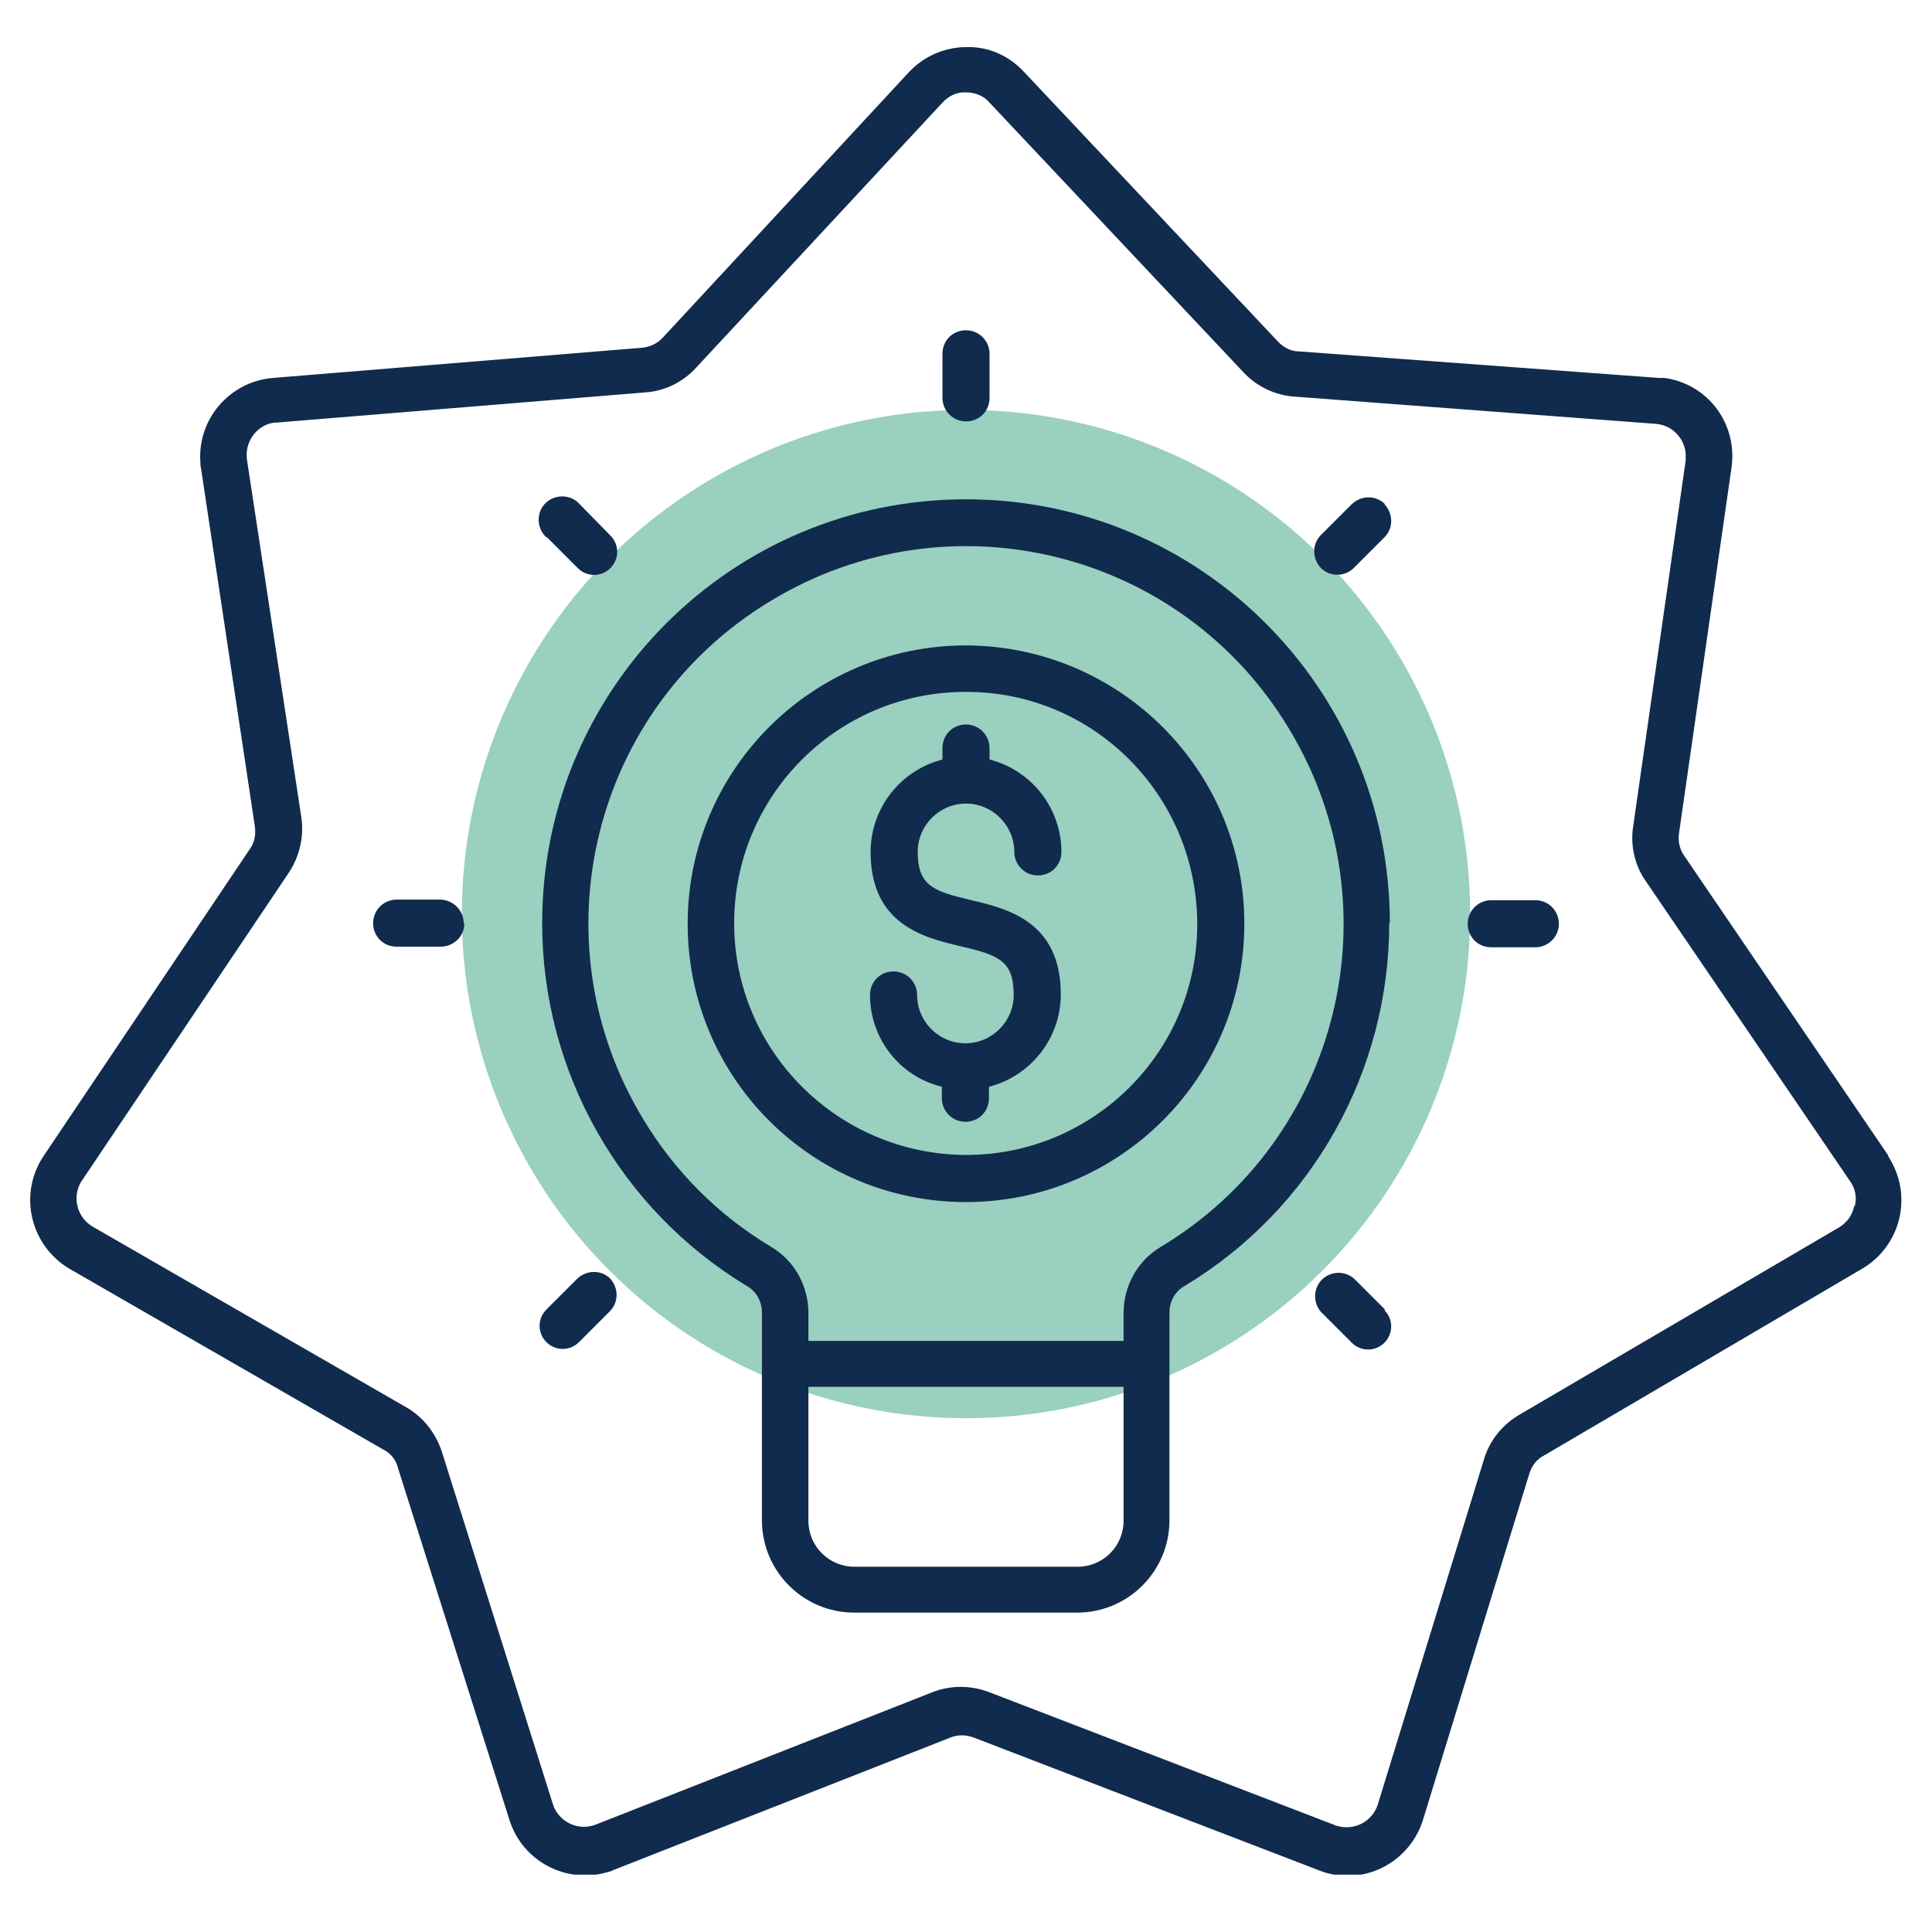
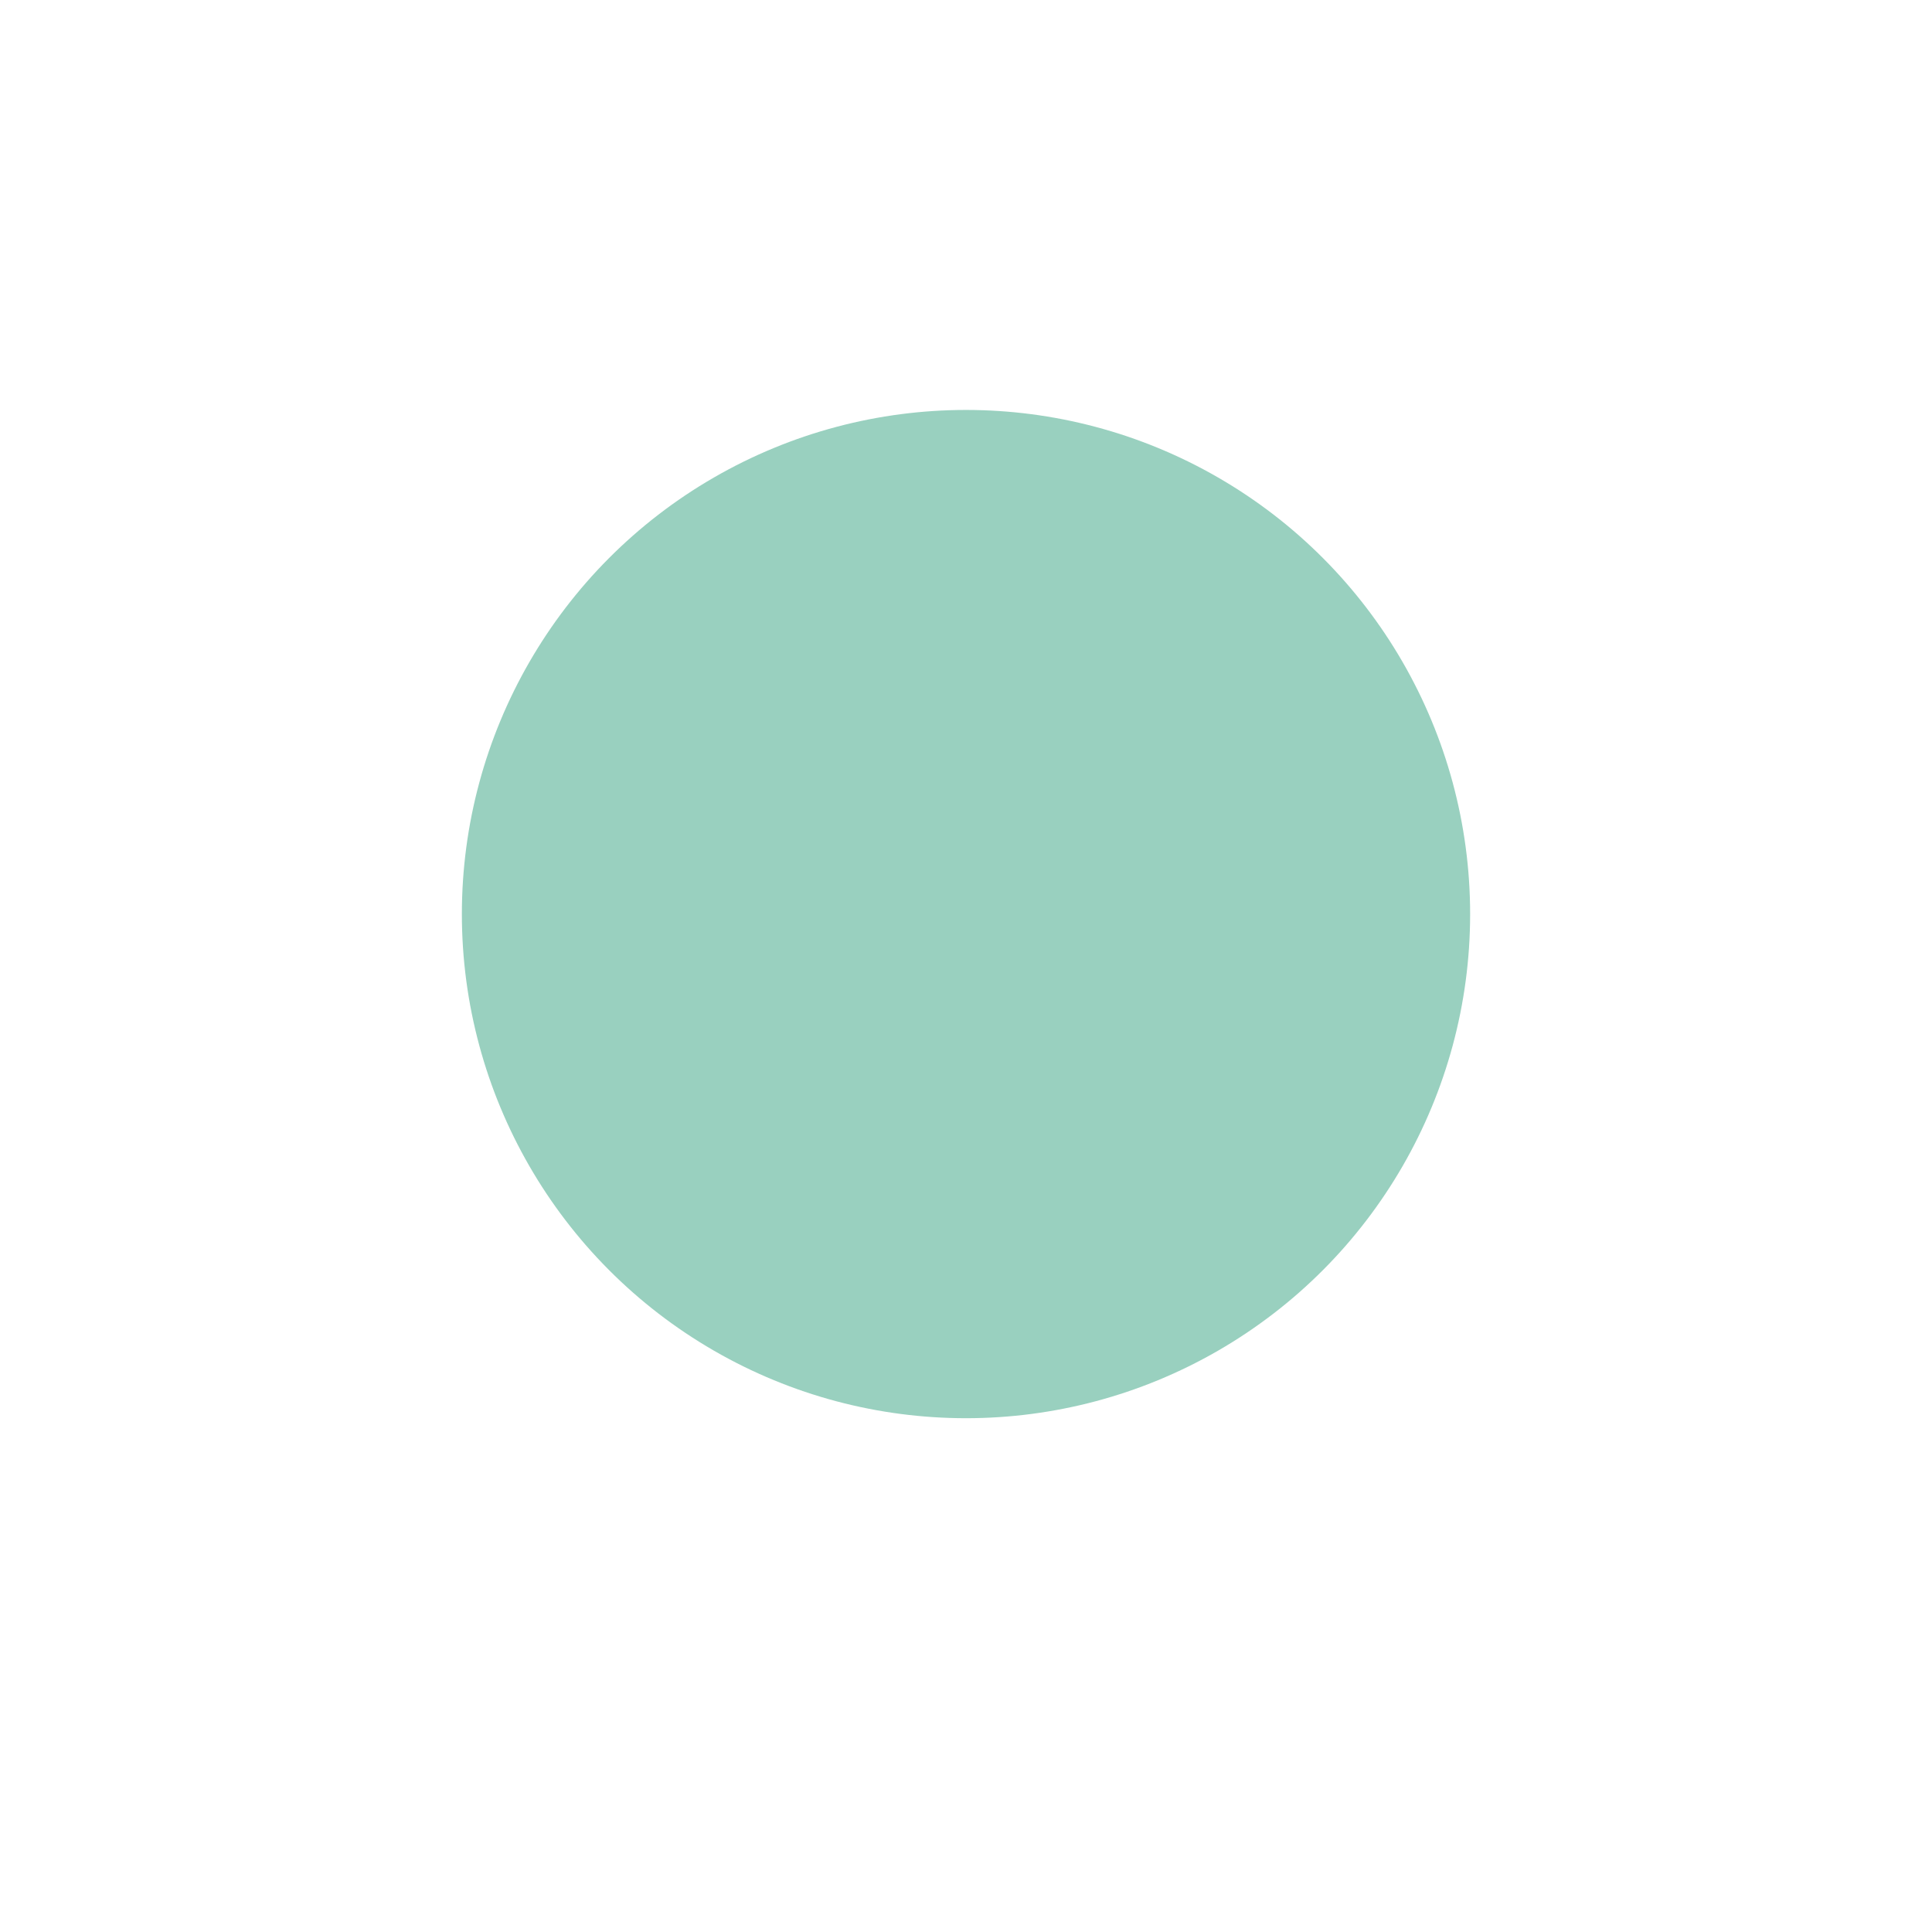
<svg xmlns="http://www.w3.org/2000/svg" id="Layer_1" data-name="Layer 1" viewBox="0 0 32 32">
  <defs>
    <style>
      .cls-1 {
        fill: none;
      }

      .cls-2 {
        fill: #102b4d;
        fill-rule: evenodd;
      }

      .cls-3 {
        fill: #008a60;
        isolation: isolate;
        opacity: .4;
      }

      .cls-4 {
        clip-path: url(#clippath);
      }
    </style>
    <clipPath id="clippath">
-       <rect class="cls-1" x=".5" y=".76" width="31" height="30.29" />
-     </clipPath>
+       </clipPath>
  </defs>
  <circle id="Ellipse_14" data-name="Ellipse 14" class="cls-3" cx="16" cy="15.14" r="8.35" />
  <g id="Group_203" data-name="Group 203">
    <g class="cls-4">
      <g id="Group_202" data-name="Group 202">
-         <path id="Path_157" data-name="Path 157" class="cls-2" d="M30.71,19.98c-.03.15-.12.27-.25.35l-5.29,3.1c-.28.16-.5.43-.59.74l-1.76,5.72c-.09.28-.39.44-.68.35-.01,0-.02,0-.03-.01l-5.72-2.2c-.31-.12-.65-.12-.95,0l-5.57,2.19c-.28.11-.59-.03-.7-.3,0-.01,0-.02-.01-.03l-1.84-5.84c-.1-.31-.31-.58-.59-.74l-5.19-2.99c-.26-.15-.35-.48-.2-.74,0,0,.01-.02.02-.03l3.42-5.09c.18-.27.26-.6.21-.93l-.9-5.92c-.04-.29.16-.57.45-.61.01,0,.02,0,.03,0l6.11-.5c.33-.02.63-.17.85-.41L15.61,1.7c.1-.11.24-.18.39-.17.15,0,.3.06.39.17l4.2,4.46c.22.24.53.39.86.41l5.97.45c.3.02.52.28.5.57,0,.01,0,.03,0,.04l-.87,6.06c-.05.32.03.66.22.92l3.37,4.95c.09.12.12.28.08.42M31.27,19.13l-3.37-4.95c-.08-.11-.11-.25-.09-.38l.87-6.06c.1-.72-.39-1.38-1.11-1.48-.03,0-.06,0-.09,0l-5.97-.44c-.13,0-.26-.07-.35-.17l-4.2-4.46c-.25-.27-.59-.42-.95-.41h0c-.36,0-.71.15-.96.42l-4.07,4.39c-.09.1-.22.16-.35.17l-6.11.5c-.72.06-1.26.69-1.2,1.41,0,.03,0,.06.01.09l.89,5.92c.02.13,0,.27-.08.38l-3.42,5.09c-.4.6-.24,1.41.36,1.82.03.02.05.03.08.05l5.19,2.99c.12.06.21.17.24.3l1.85,5.84c.22.69.96,1.07,1.65.85.03,0,.05-.02.08-.03l5.57-2.19c.12-.05.26-.05.39,0l5.72,2.2c.15.06.31.09.47.09.57,0,1.08-.38,1.25-.93l1.76-5.73c.04-.13.12-.24.24-.3l5.28-3.1c.62-.37.83-1.17.46-1.8-.01-.02-.03-.05-.04-.07M15.2,14.11c0-.44.36-.8.8-.8s.8.36.8.8c0,.21.17.39.39.39s.39-.17.39-.39c0-.72-.49-1.35-1.19-1.53v-.19c0-.21-.17-.39-.39-.39s-.39.17-.39.39h0v.19c-.7.18-1.19.81-1.19,1.53,0,1.21.89,1.42,1.48,1.56.64.15.89.24.89.81,0,.44-.36.8-.8.8s-.8-.36-.8-.8c0-.21-.17-.39-.39-.39s-.39.17-.39.39h0c0,.72.49,1.35,1.19,1.52v.19c0,.21.17.39.39.39s.39-.17.39-.39v-.19c.7-.18,1.19-.81,1.19-1.53,0-1.21-.89-1.42-1.48-1.56-.64-.15-.89-.24-.89-.81M16,19.13c2.12,0,3.84-1.72,3.83-3.84s-1.72-3.84-3.84-3.83c-2.12,0-3.83,1.72-3.83,3.83,0,2.12,1.72,3.83,3.84,3.84M16,10.69c-2.54,0-4.61,2.06-4.61,4.61s2.06,4.61,4.61,4.61c2.54,0,4.61-2.06,4.61-4.61h0c0-2.54-2.06-4.6-4.61-4.61M9.06,8.9l.51.51c.15.15.39.15.54,0,.15-.15.15-.39,0-.54,0,0,0,0,0,0l-.51-.52c-.14-.16-.39-.17-.55-.03s-.17.39-.03.55c0,0,.02.02.03.03M7.68,15.29c0-.21-.17-.38-.38-.39,0,0,0,0,0,0h-.73c-.21,0-.39.17-.39.39s.17.39.39.39h.73c.21,0,.39-.17.39-.38,0,0,0,0,0,0M10.11,21.18c-.15-.15-.39-.15-.55,0l-.51.51c-.15.15-.15.39,0,.54,0,0,0,0,0,0,.15.15.39.15.54,0,0,0,0,0,0,0l.51-.51c.15-.15.15-.39,0-.55M22.94,21.69l-.51-.51c-.16-.14-.4-.13-.55.03-.13.15-.13.37,0,.52l.51.51c.15.15.39.15.54,0,.15-.15.15-.39,0-.54M25.82,15.3c0-.21-.17-.39-.39-.39h-.73c-.21,0-.39.17-.39.39s.17.39.39.39h.73c.21,0,.39-.17.39-.39M22.94,8.35c-.15-.15-.39-.15-.55,0l-.51.51c-.15.15-.15.39,0,.55.07.07.17.11.27.11.1,0,.2-.04.27-.11l.51-.51c.15-.15.15-.39,0-.55M15.61,6.59c0,.21.17.39.39.39s.39-.17.39-.39v-.73c0-.21-.17-.39-.39-.39s-.39.17-.39.39h0v.73ZM19.23,20.65c2.96-1.78,3.91-5.62,2.12-8.58-1.78-2.96-5.62-3.91-8.58-2.12-2.96,1.78-3.91,5.62-2.12,8.58.52.87,1.25,1.6,2.12,2.12.39.23.62.65.62,1.1v.46h5.22v-.46c0-.45.23-.87.62-1.1M17.85,25.95c.42,0,.76-.34.76-.76v-2.22h-5.22v2.22c0,.42.34.76.76.76h3.7ZM23.02,15.29c0-3.88-3.14-7.02-7.02-7.02-3.88,0-7.02,3.14-7.02,7.02,0,2.46,1.29,4.74,3.39,6.01.16.09.25.26.25.44v3.44c0,.85.69,1.53,1.53,1.53h3.69c.85,0,1.53-.69,1.53-1.53v-3.44c0-.18.09-.35.25-.44,2.11-1.27,3.39-3.55,3.39-6.01" />
-       </g>
+         </g>
    </g>
  </g>
</svg>